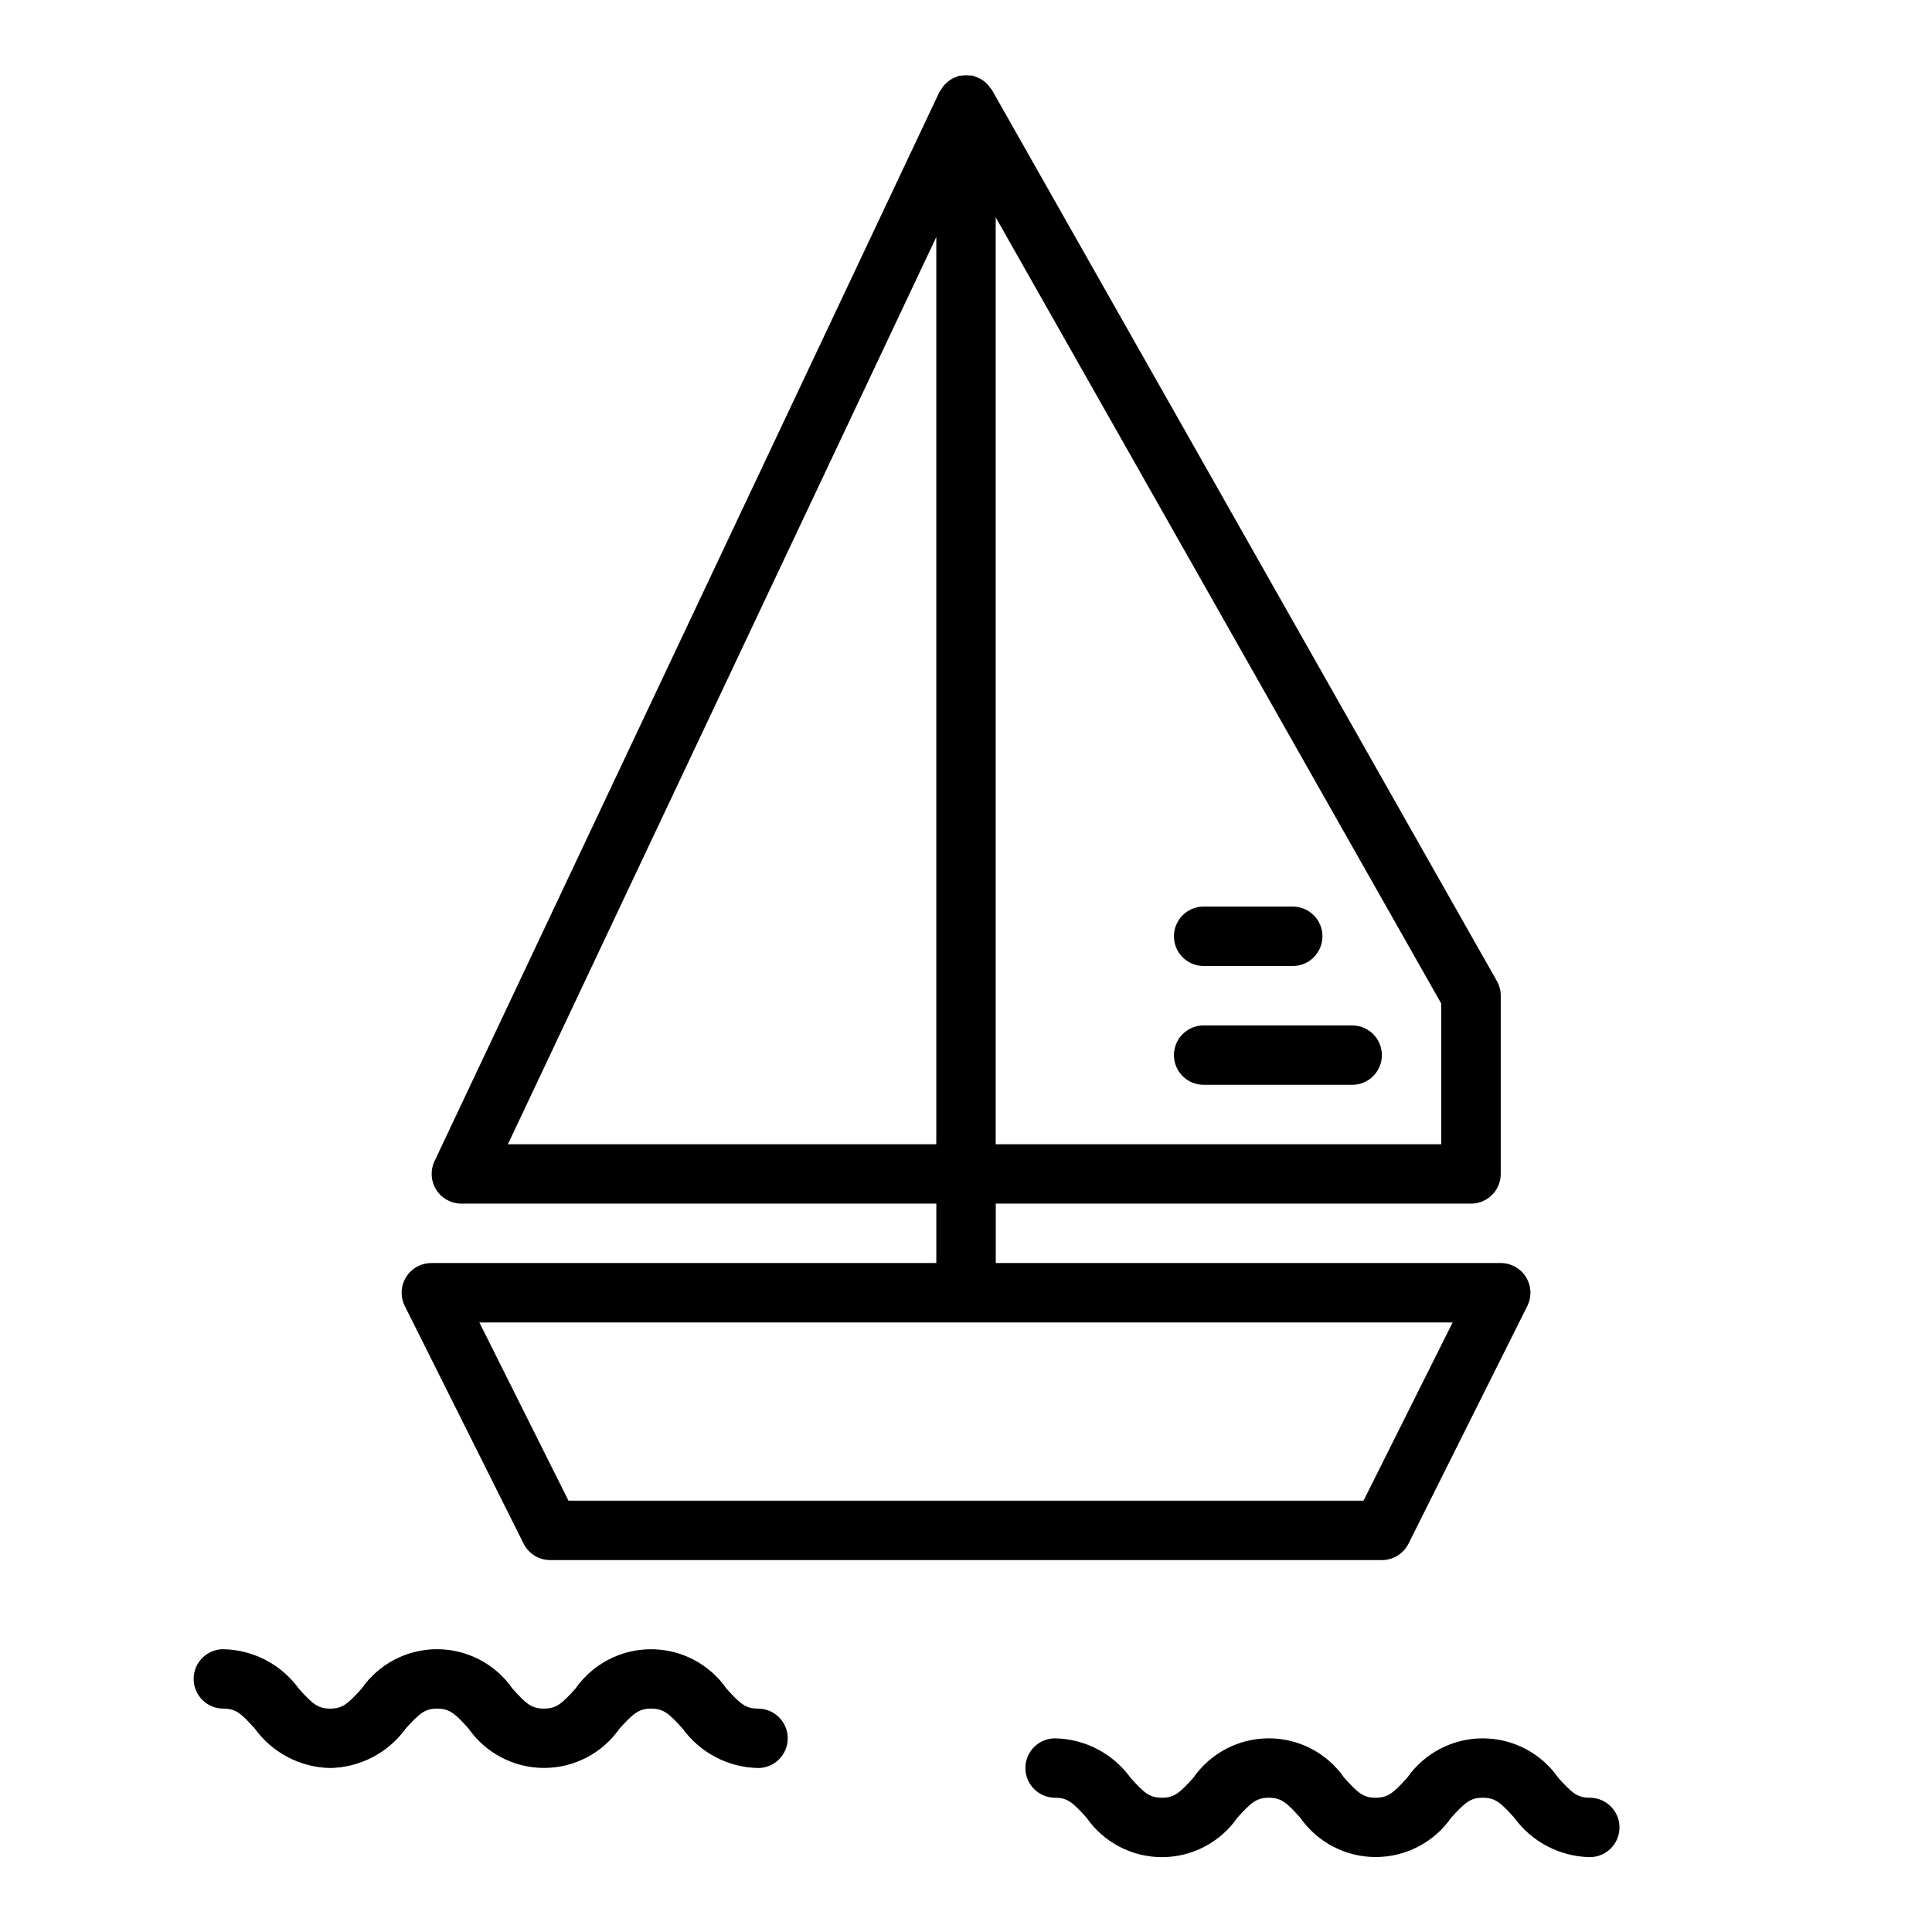
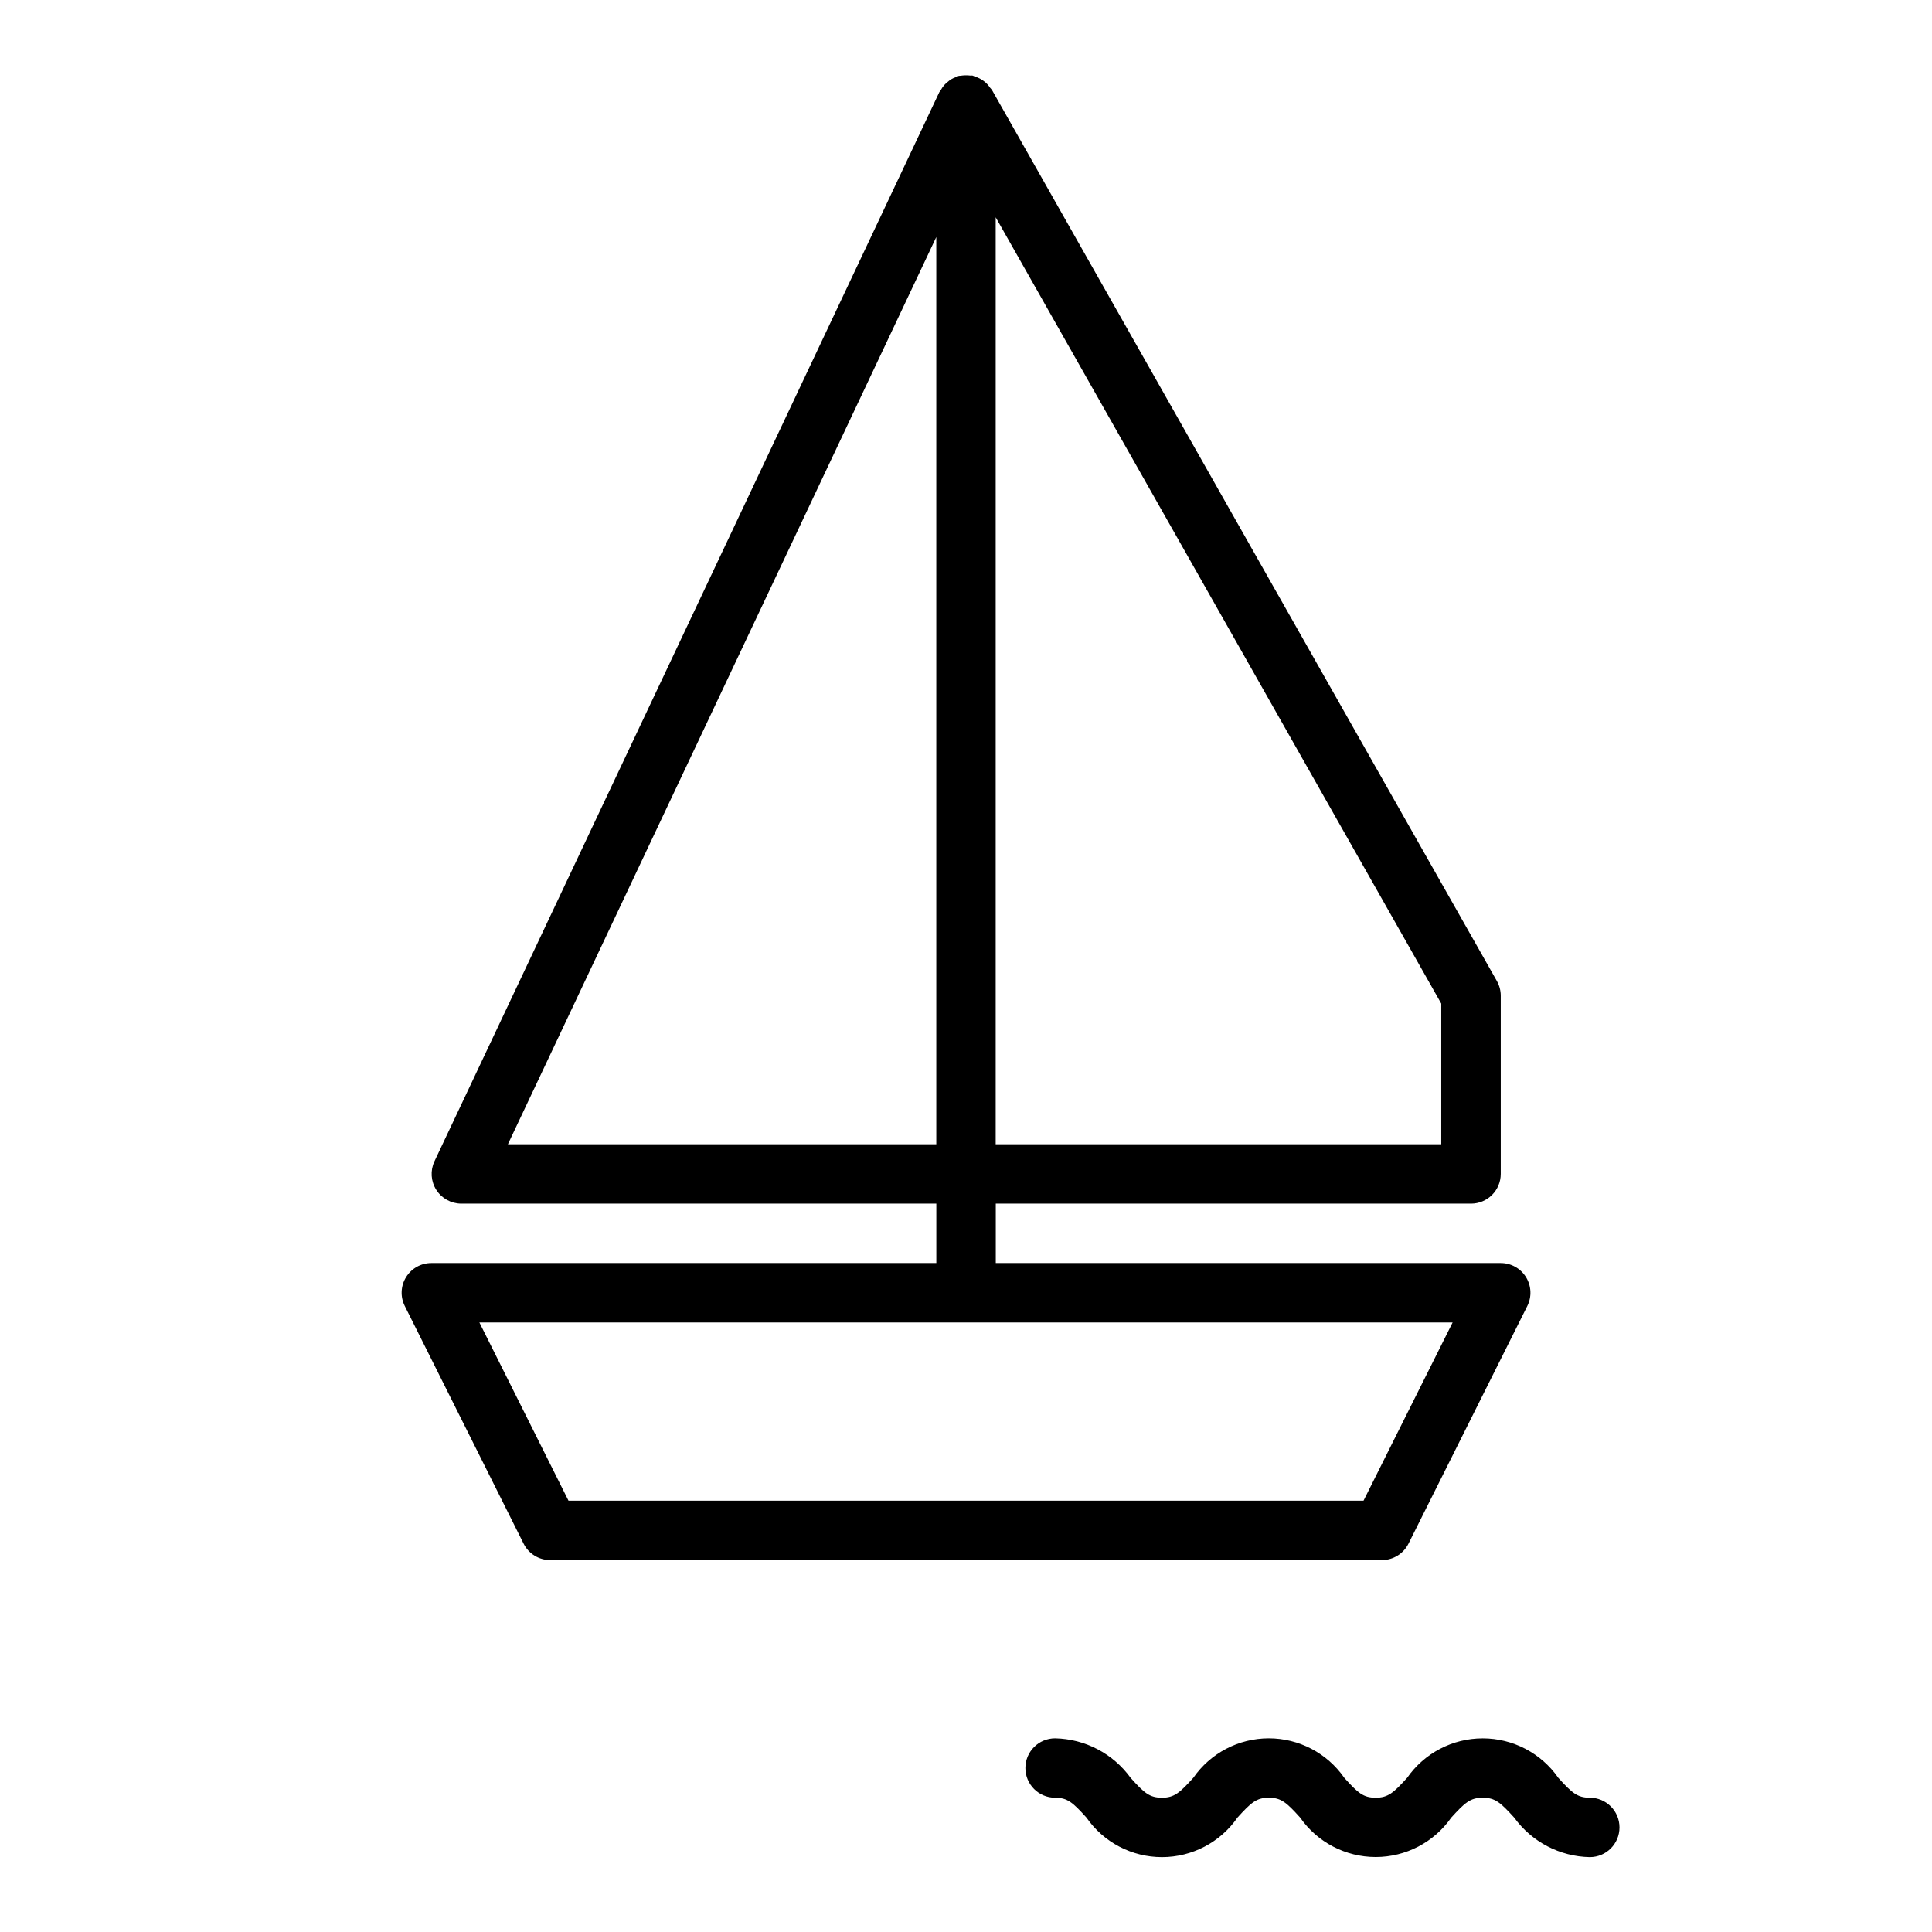
<svg xmlns="http://www.w3.org/2000/svg" fill="#000000" width="800px" height="800px" version="1.1" viewBox="144 144 512 512">
  <g>
    <path d="m406.45 167.34c-0.234-0.355-0.496-0.691-0.785-1.008-0.301-0.316-0.629-0.609-0.977-0.871-0.328-0.242-0.672-0.457-1.031-0.648-0.418-0.215-0.855-0.395-1.309-0.535-0.211-0.07-0.387-0.195-0.598-0.25-0.211-0.055-0.363 0-0.543 0-0.895-0.113-1.801-0.098-2.691 0.047-0.164 0-0.332 0-0.496 0.047-0.227 0.086-0.449 0.188-0.664 0.301-0.43 0.145-0.844 0.332-1.242 0.559-0.367 0.23-0.715 0.496-1.039 0.785-0.324 0.258-0.625 0.543-0.906 0.852-0.297 0.355-0.559 0.742-0.785 1.148-0.16 0.207-0.312 0.422-0.449 0.645l-133.82 283.39c-1.121 2.426-0.934 5.25 0.496 7.508 1.426 2.258 3.902 3.637 6.574 3.664h125.95v15.742h-133.82c-2.727 0-5.262 1.41-6.695 3.731-1.438 2.32-1.57 5.219-0.348 7.66l31.488 62.977c1.332 2.668 4.059 4.356 7.043 4.352h220.42c2.981 0 5.703-1.684 7.039-4.352l31.488-62.977c1.219-2.438 1.086-5.336-0.348-7.656-1.434-2.32-3.965-3.734-6.691-3.734h-133.82v-15.742h125.95c2.086 0 4.09-0.832 5.566-2.309 1.477-1.477 2.305-3.477 2.305-5.566v-47.23c0-1.359-0.352-2.699-1.023-3.883l-133.82-236.16c-0.125-0.168-0.258-0.332-0.402-0.488zm98.898 374.36h-210.69l-23.617-47.23 257.92-0.004zm-113.22-334.88v240.42h-113.53zm133.82 240.42h-118.08v-245.66l118.08 208.38z" />
-     <path d="m462.98 431.49h39.359c4.348 0 7.871-3.527 7.871-7.875 0-4.348-3.523-7.871-7.871-7.871h-39.359c-4.348 0-7.875 3.523-7.875 7.871 0 4.348 3.527 7.875 7.875 7.875z" />
-     <path d="m462.98 400h23.617-0.004c4.348 0 7.871-3.527 7.871-7.875s-3.523-7.871-7.871-7.871h-23.613c-4.348 0-7.875 3.523-7.875 7.871s3.527 7.875 7.875 7.875z" />
-     <path d="m223.21 591.54c-4.656-6.441-12.07-10.324-20.016-10.484-4.348 0-7.875 3.523-7.875 7.871 0 4.348 3.527 7.875 7.875 7.875 3.297 0 4.723 1.289 8.312 5.266 4.656 6.445 12.074 10.328 20.027 10.477 7.941-0.16 15.352-4.039 20.008-10.477 3.582-3.938 5.008-5.266 8.305-5.266 3.297 0 4.723 1.289 8.312 5.266 4.566 6.547 12.043 10.453 20.023 10.453 7.984 0 15.461-3.906 20.023-10.453 3.59-3.938 5.031-5.266 8.336-5.266s4.723 1.289 8.336 5.266c4.66 6.434 12.066 10.312 20.012 10.477 4.348 0 7.871-3.523 7.871-7.871s-3.523-7.871-7.871-7.871c-3.312 0-4.723-1.289-8.336-5.266v-0.004c-4.562-6.559-12.047-10.469-20.035-10.469-7.988 0-15.473 3.91-20.035 10.469-3.59 3.938-5.023 5.266-8.336 5.266s-4.723-1.289-8.312-5.266c-4.547-6.562-12.027-10.477-20.012-10.477s-15.461 3.914-20.008 10.477c-3.582 3.938-5.008 5.266-8.305 5.266-3.301 0.004-4.703-1.281-8.301-5.258z" />
    <path d="m556.97 615.15c-4.559-6.559-12.043-10.469-20.031-10.469-7.992 0-15.473 3.91-20.035 10.469-3.59 3.938-5.023 5.266-8.336 5.266s-4.723-1.289-8.312-5.266c-4.551-6.562-12.027-10.477-20.012-10.477s-15.461 3.914-20.012 10.477c-3.582 3.938-5.008 5.266-8.305 5.266-3.297 0-4.723-1.281-8.297-5.258-4.66-6.441-12.07-10.324-20.02-10.484-4.348 0-7.871 3.523-7.871 7.871 0 4.348 3.523 7.871 7.871 7.871 3.297 0 4.723 1.289 8.312 5.266 4.547 6.562 12.023 10.48 20.008 10.48s15.461-3.918 20.008-10.48c3.582-3.938 5.008-5.266 8.305-5.266s4.723 1.289 8.312 5.266c4.562 6.551 12.039 10.453 20.023 10.453 7.981 0 15.457-3.902 20.023-10.453 3.59-3.938 5.031-5.266 8.336-5.266 3.305 0 4.723 1.289 8.336 5.266 4.664 6.441 12.082 10.324 20.035 10.48 4.348 0 7.871-3.523 7.871-7.871 0-4.348-3.523-7.875-7.871-7.875-3.316 0-4.727-1.289-8.34-5.266z" />
  </g>
</svg>